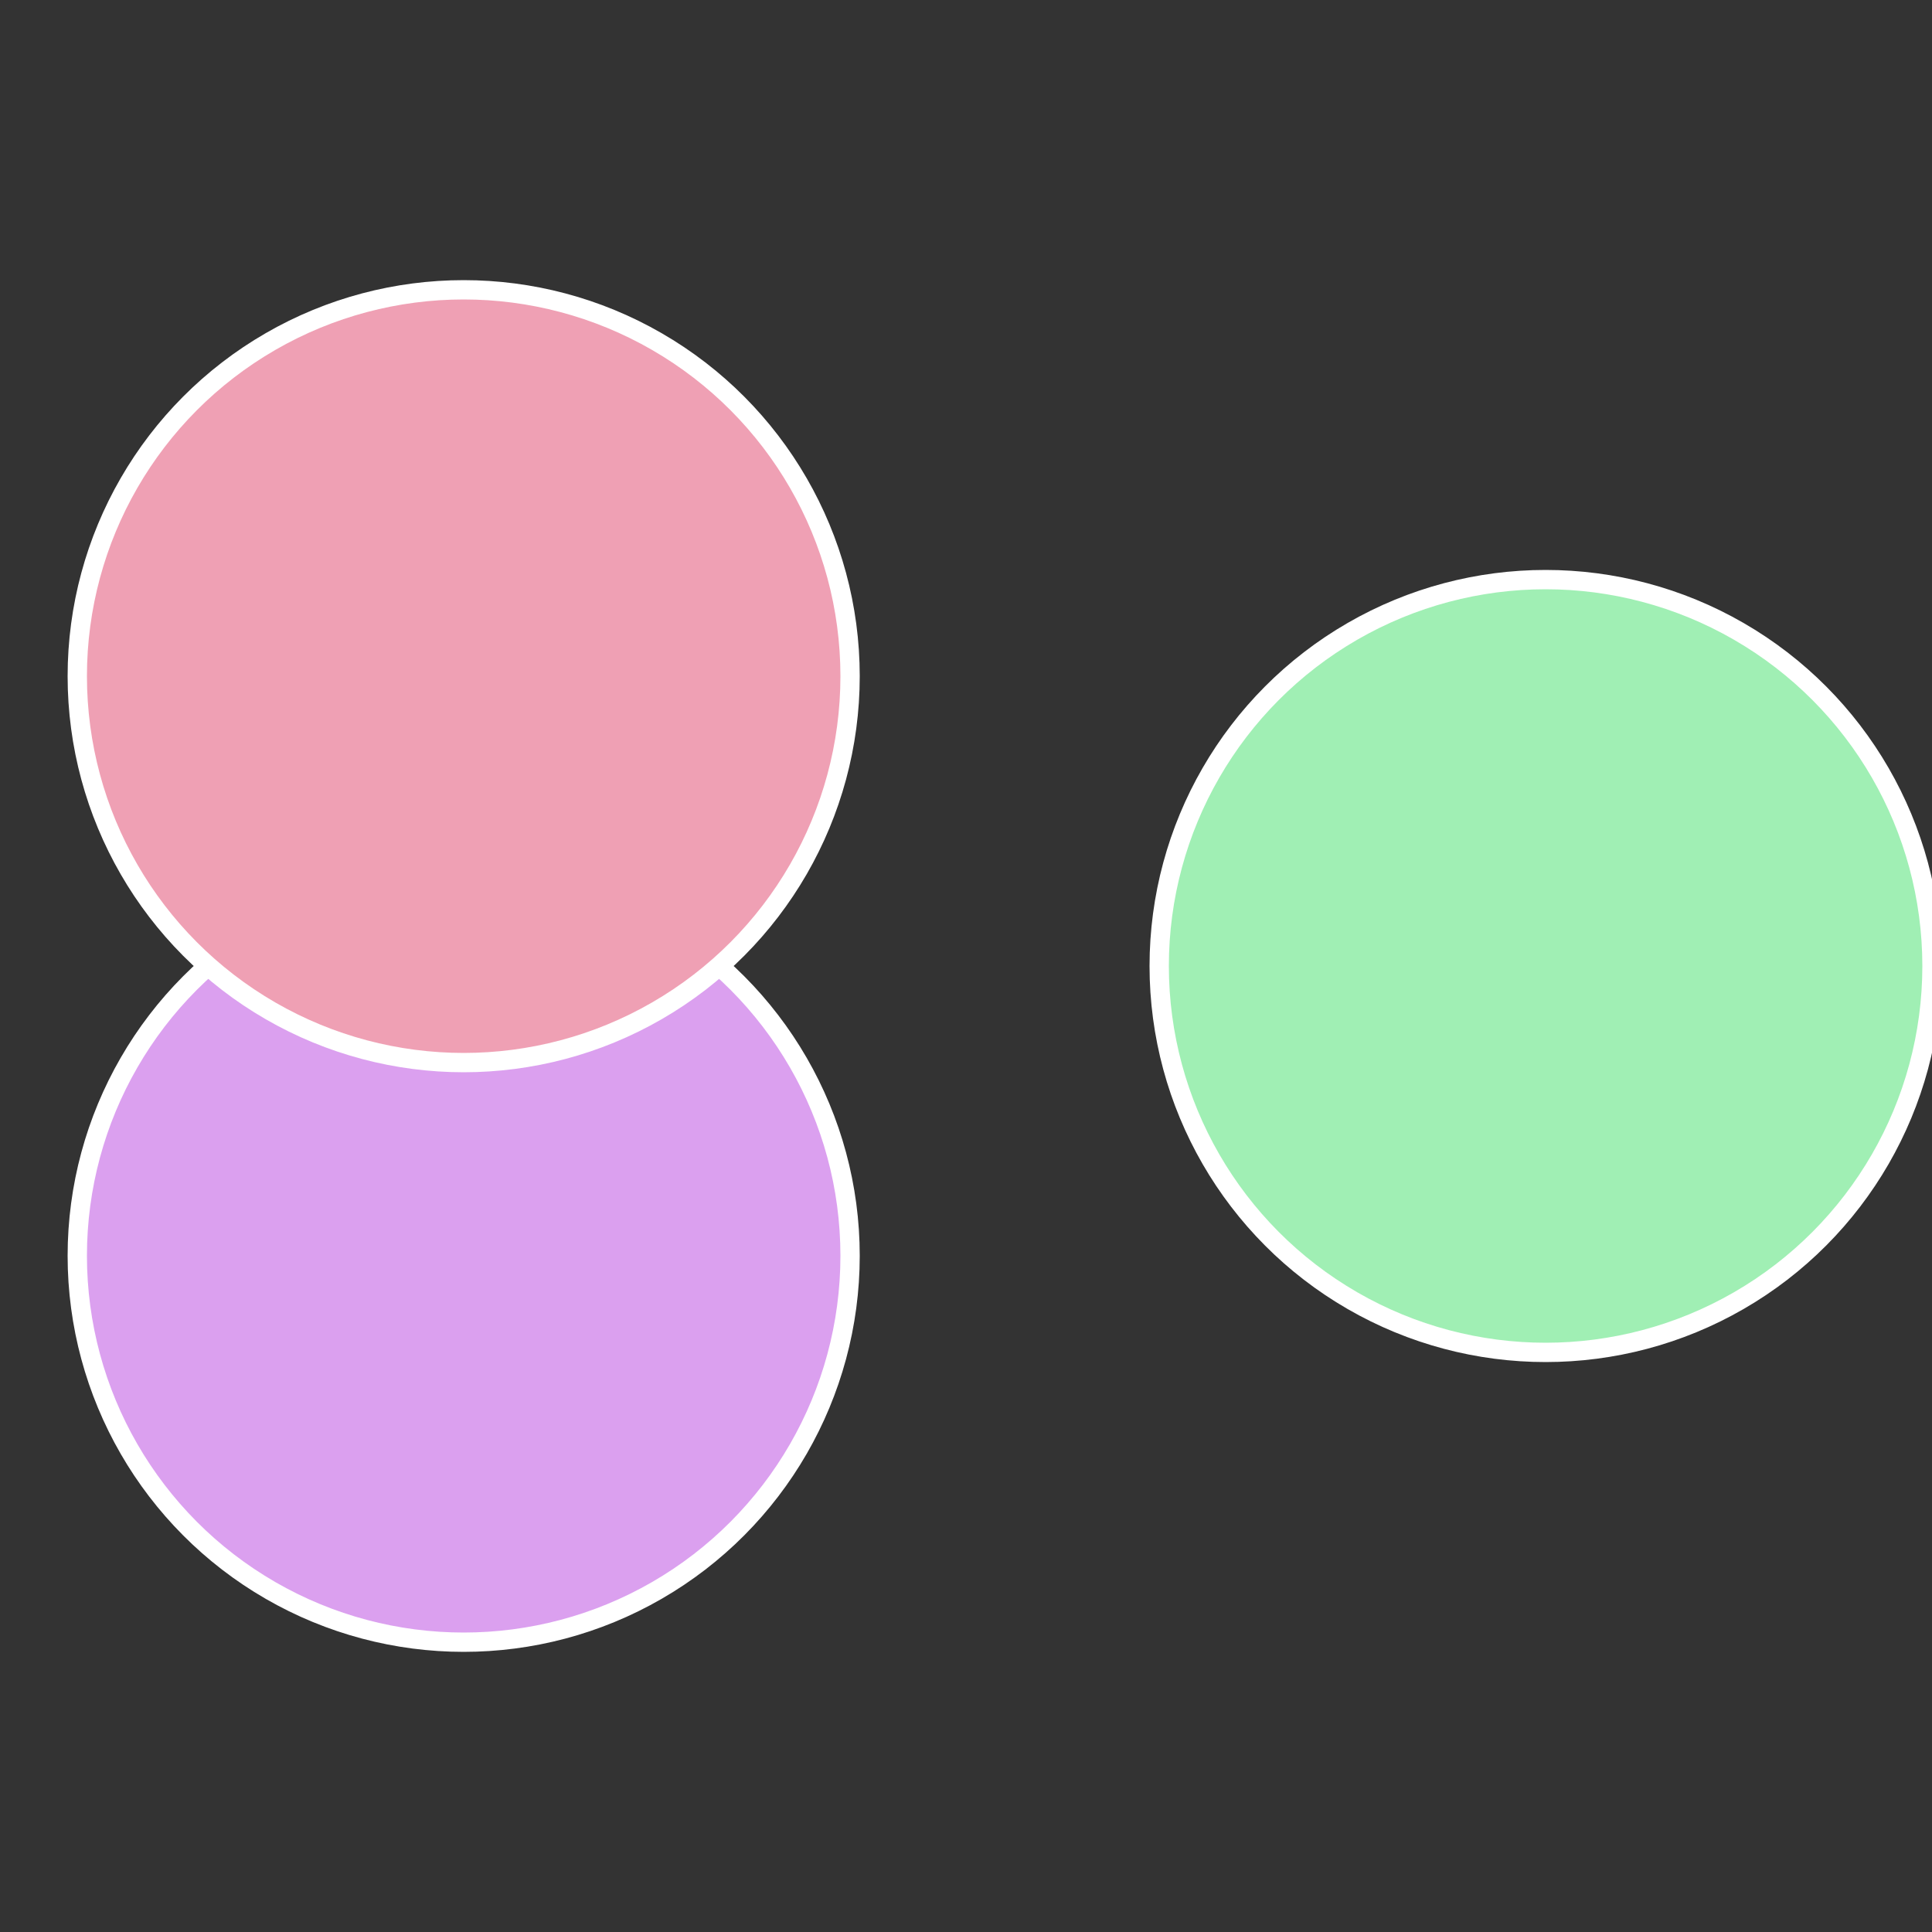
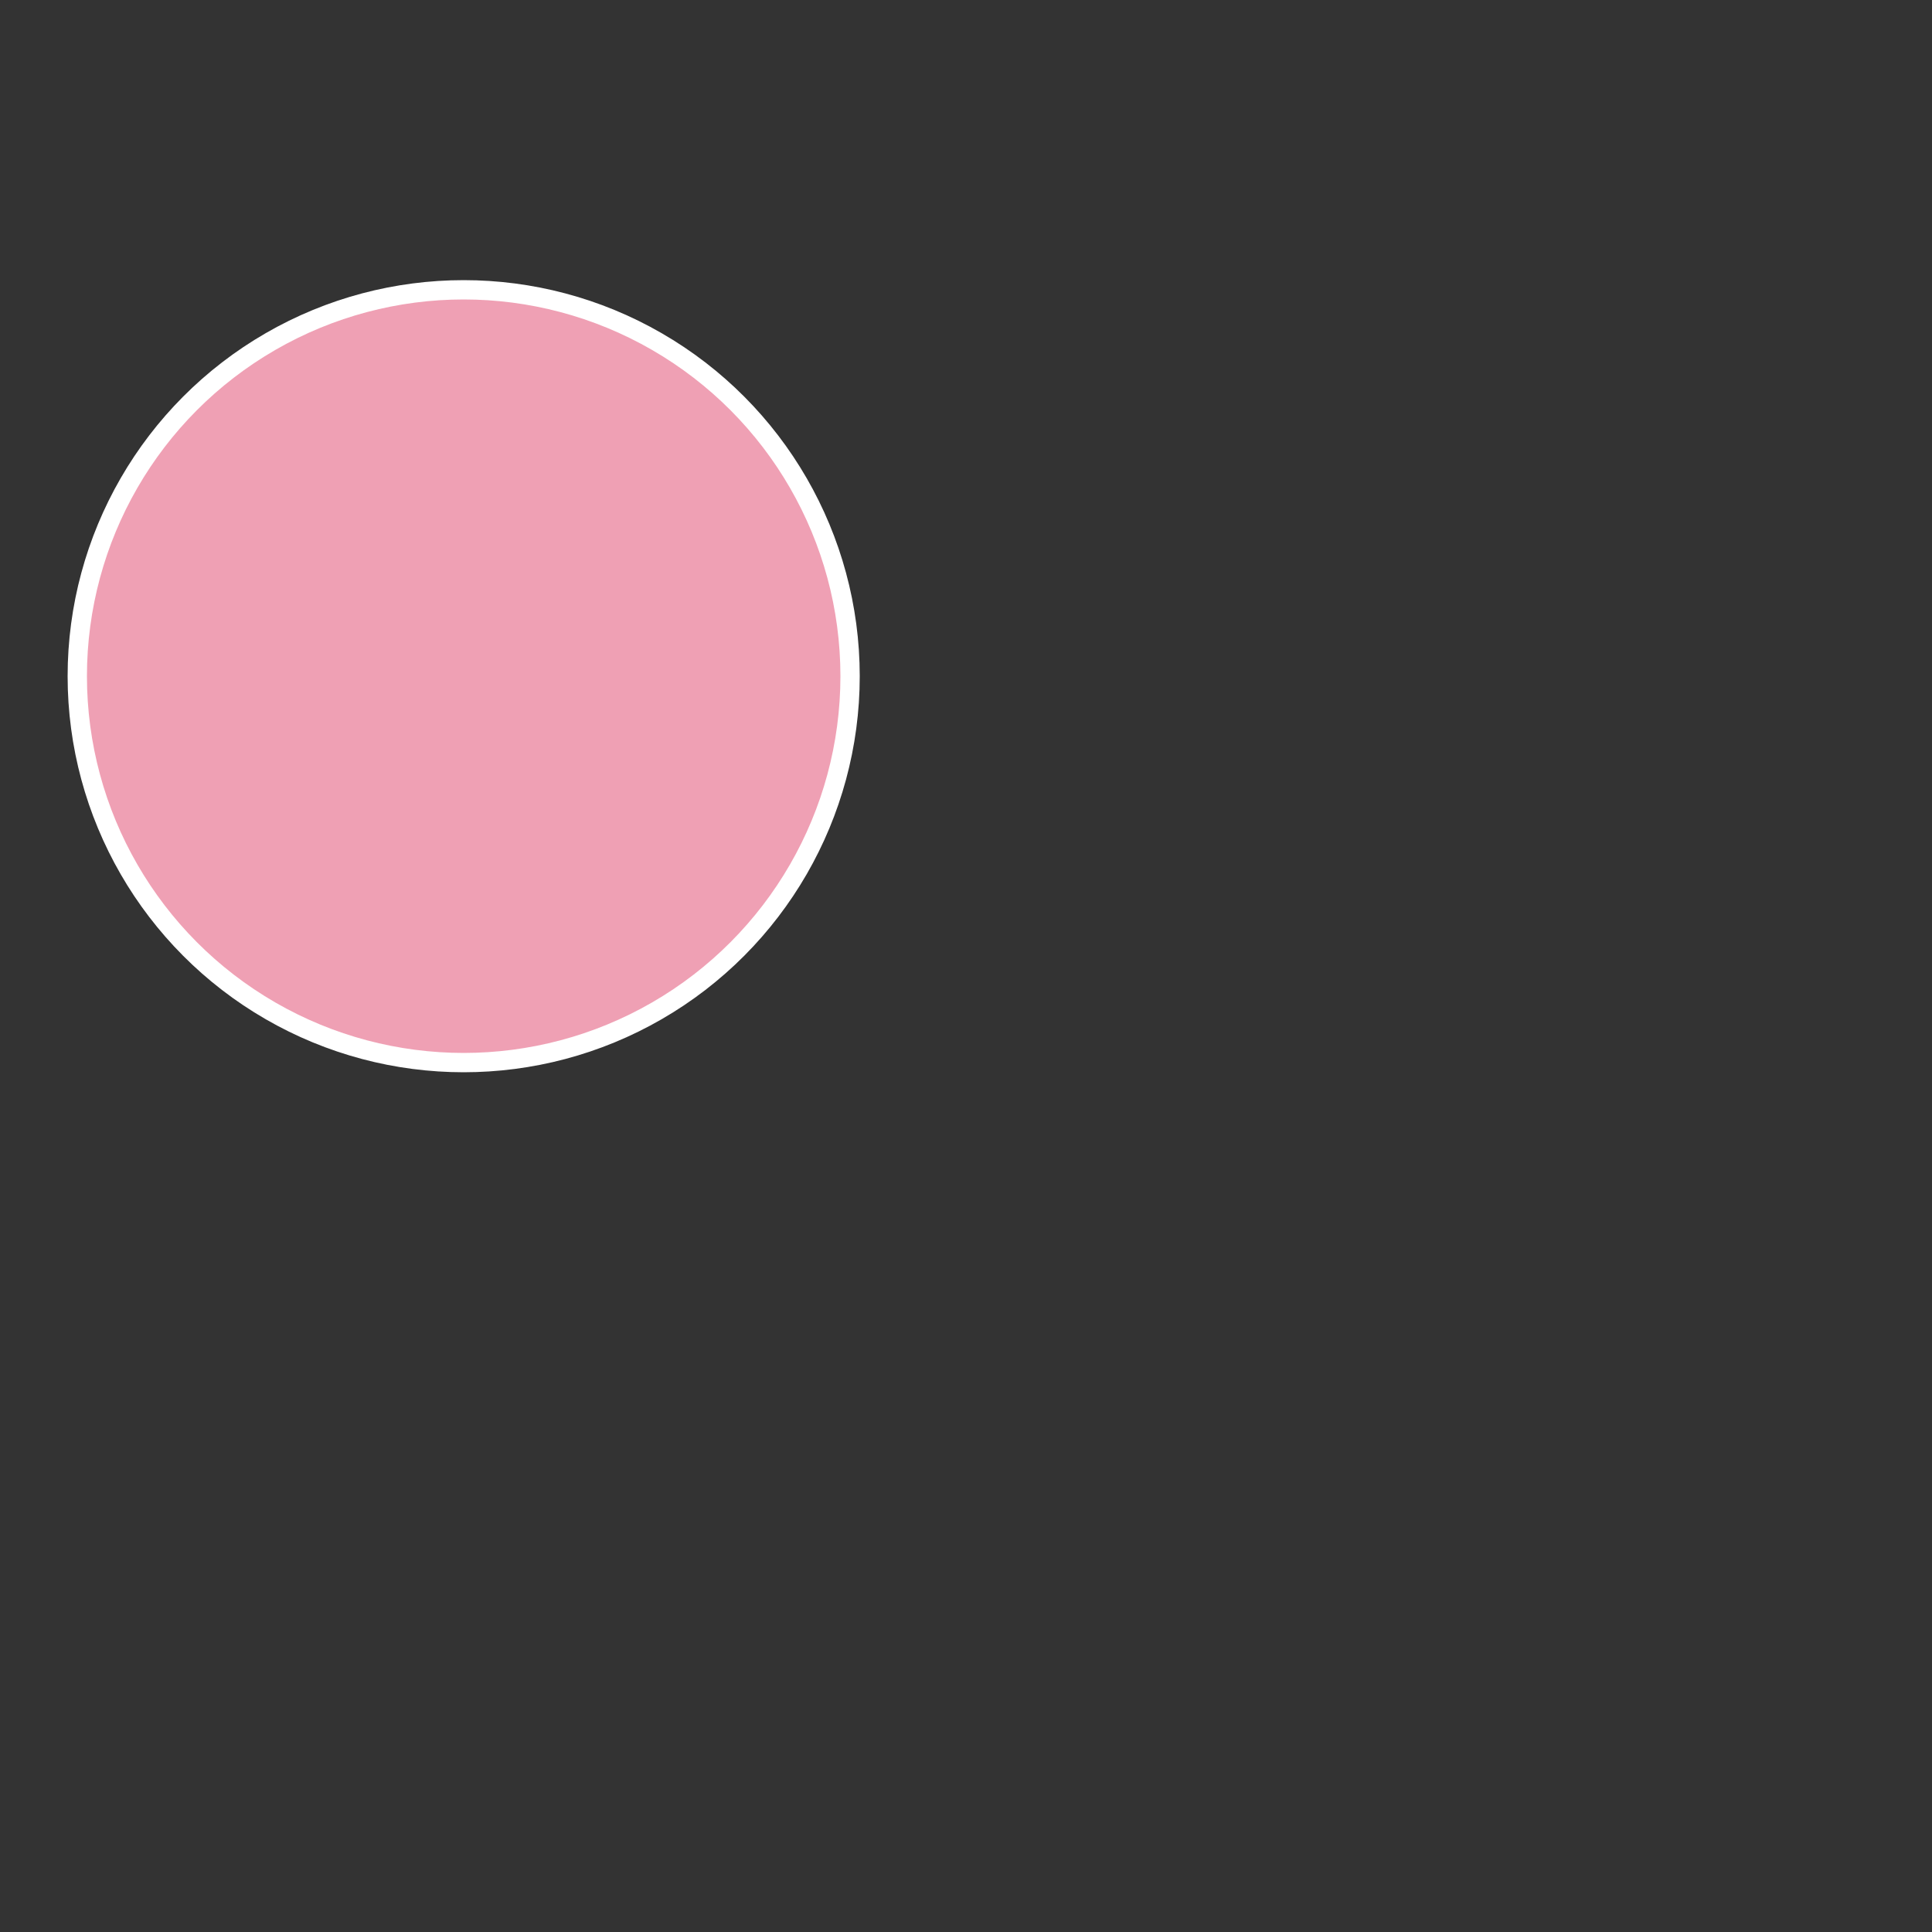
<svg xmlns="http://www.w3.org/2000/svg" width="500" height="500" viewBox="-1 -1 2 2">
  <rect x="-1" y="-1" width="2" height="2" fill="#333333" stroke="none" />
-   <circle cx="0.6" cy="0" r="0.4" fill="#a0efb4" stroke="#fff" stroke-width="1%" />
-   <circle cx="-0.52" cy="0.3" r="0.4" fill="#dba0ef" stroke="#fff" stroke-width="1%" />
  <circle cx="-0.52" cy="-0.3" r="0.4" fill="#efa0b4" stroke="#fff" stroke-width="1%" />
</svg>